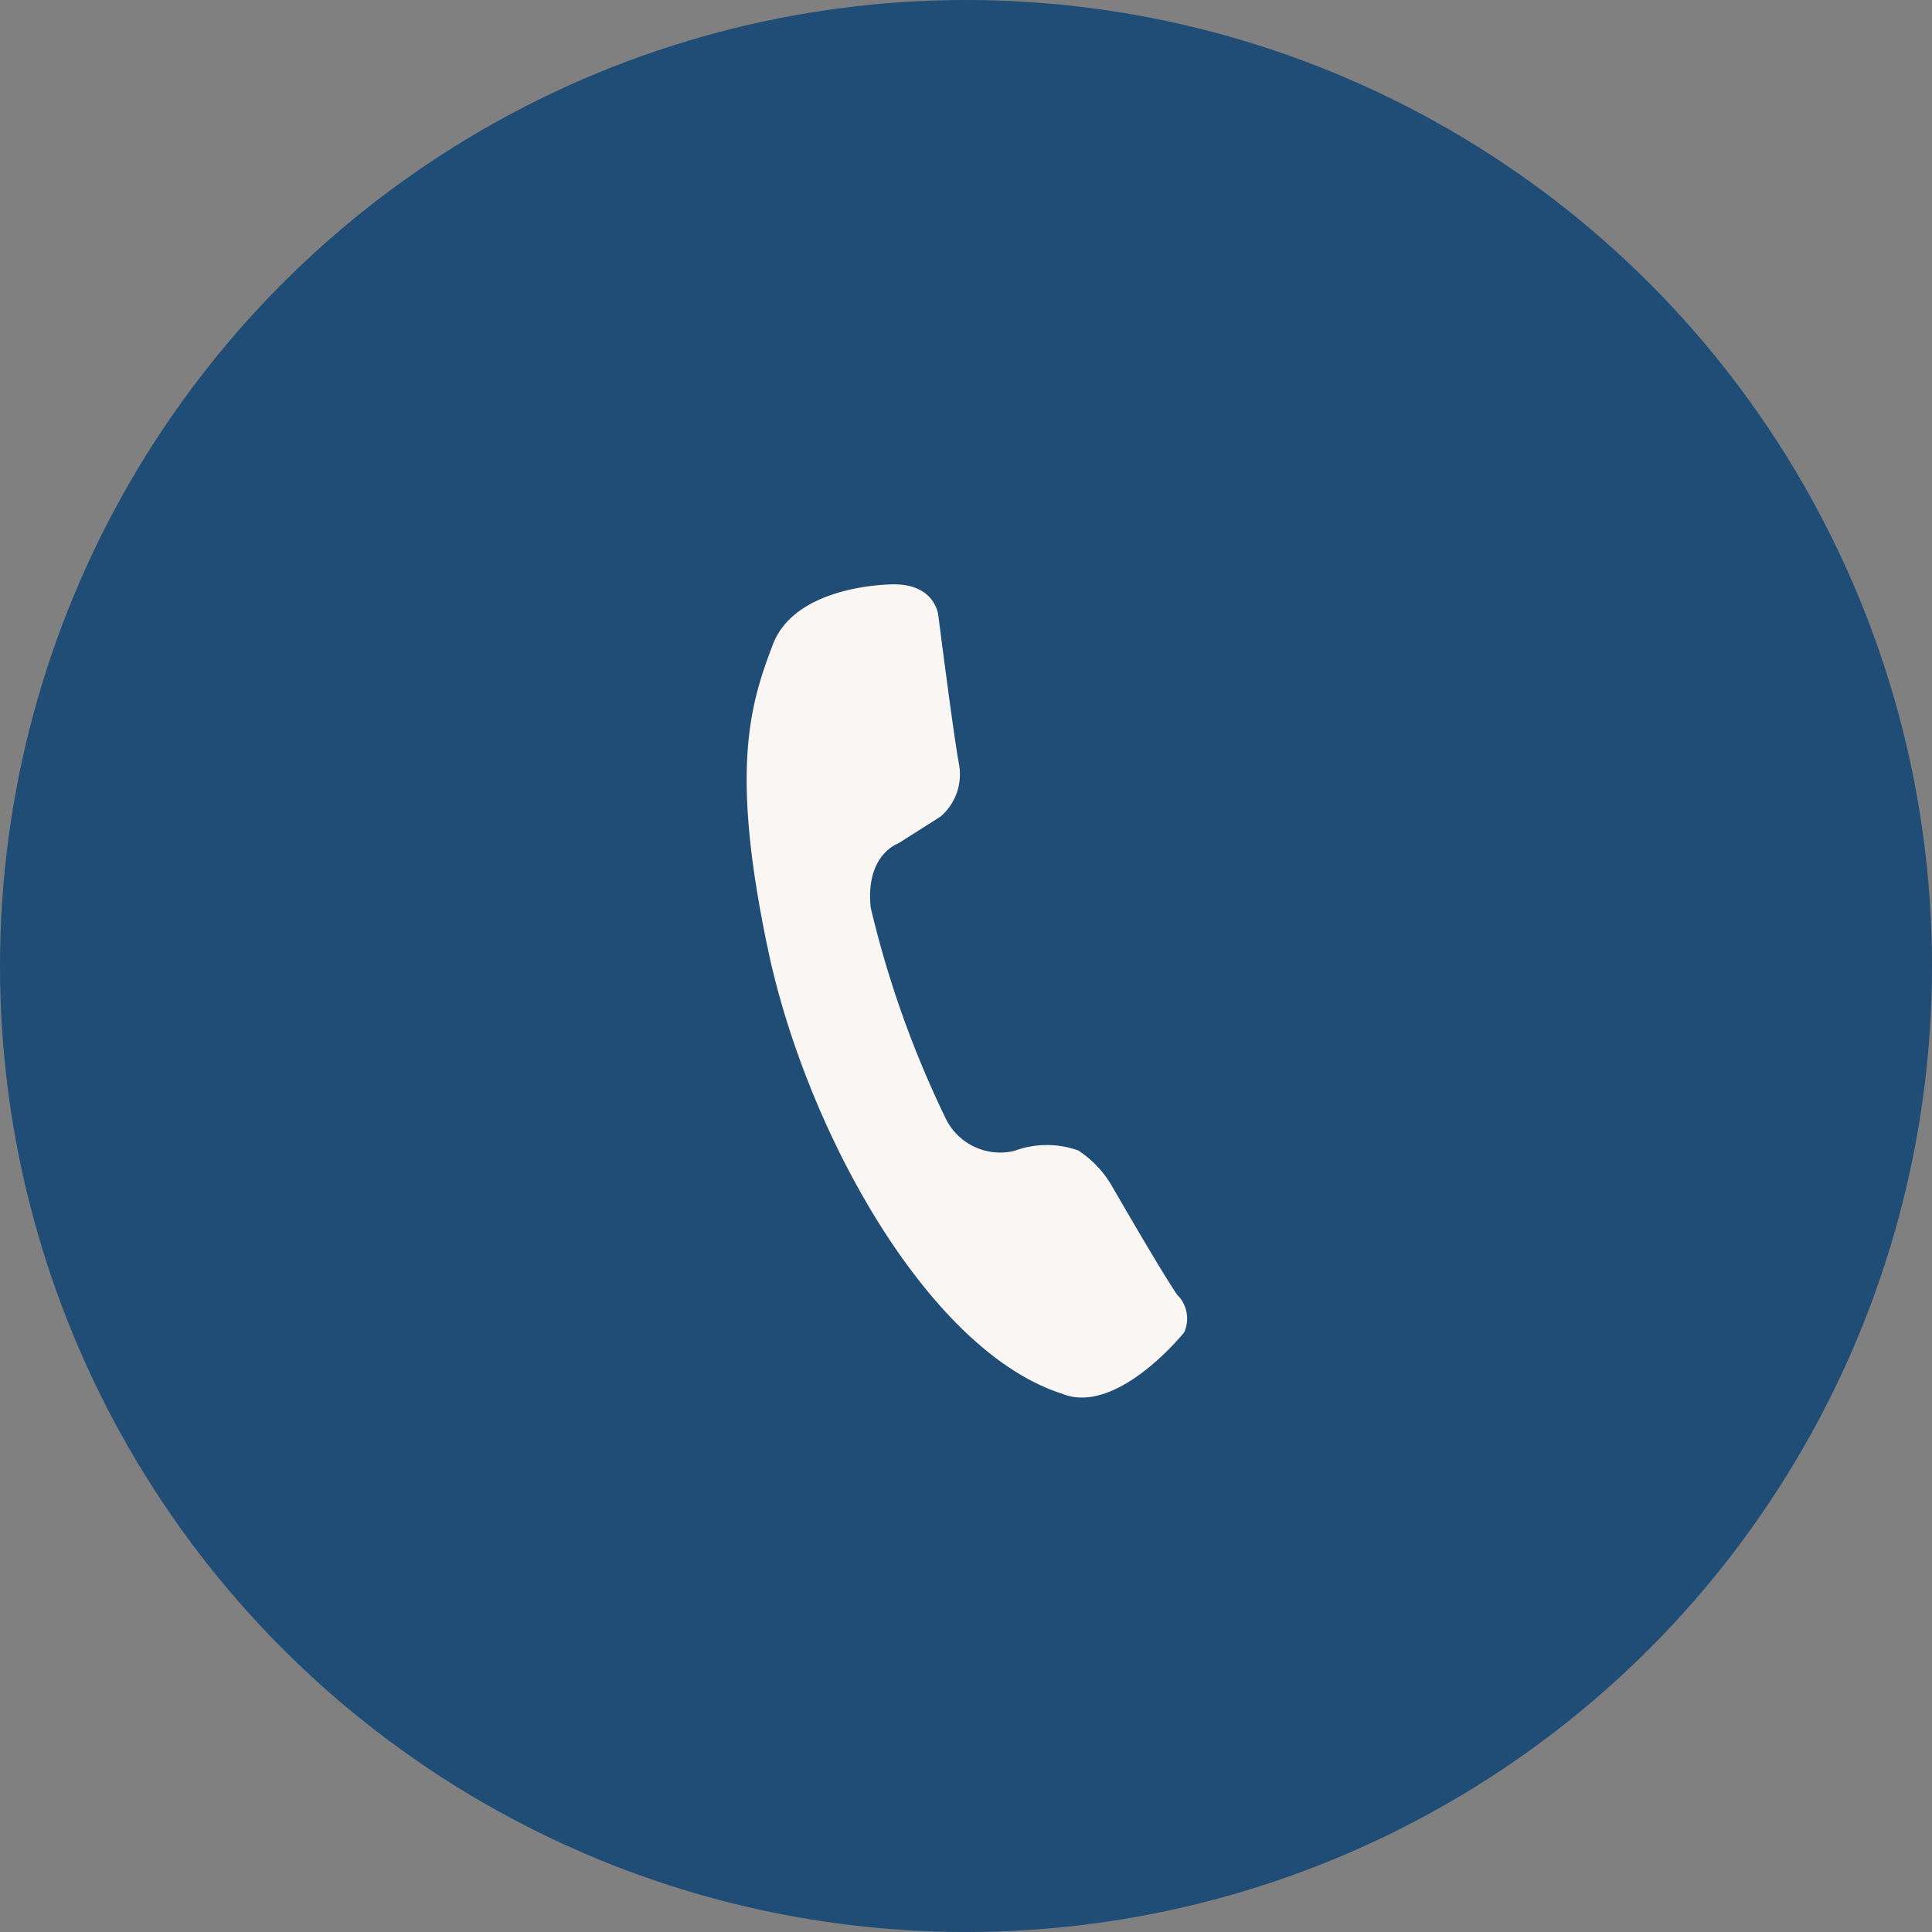
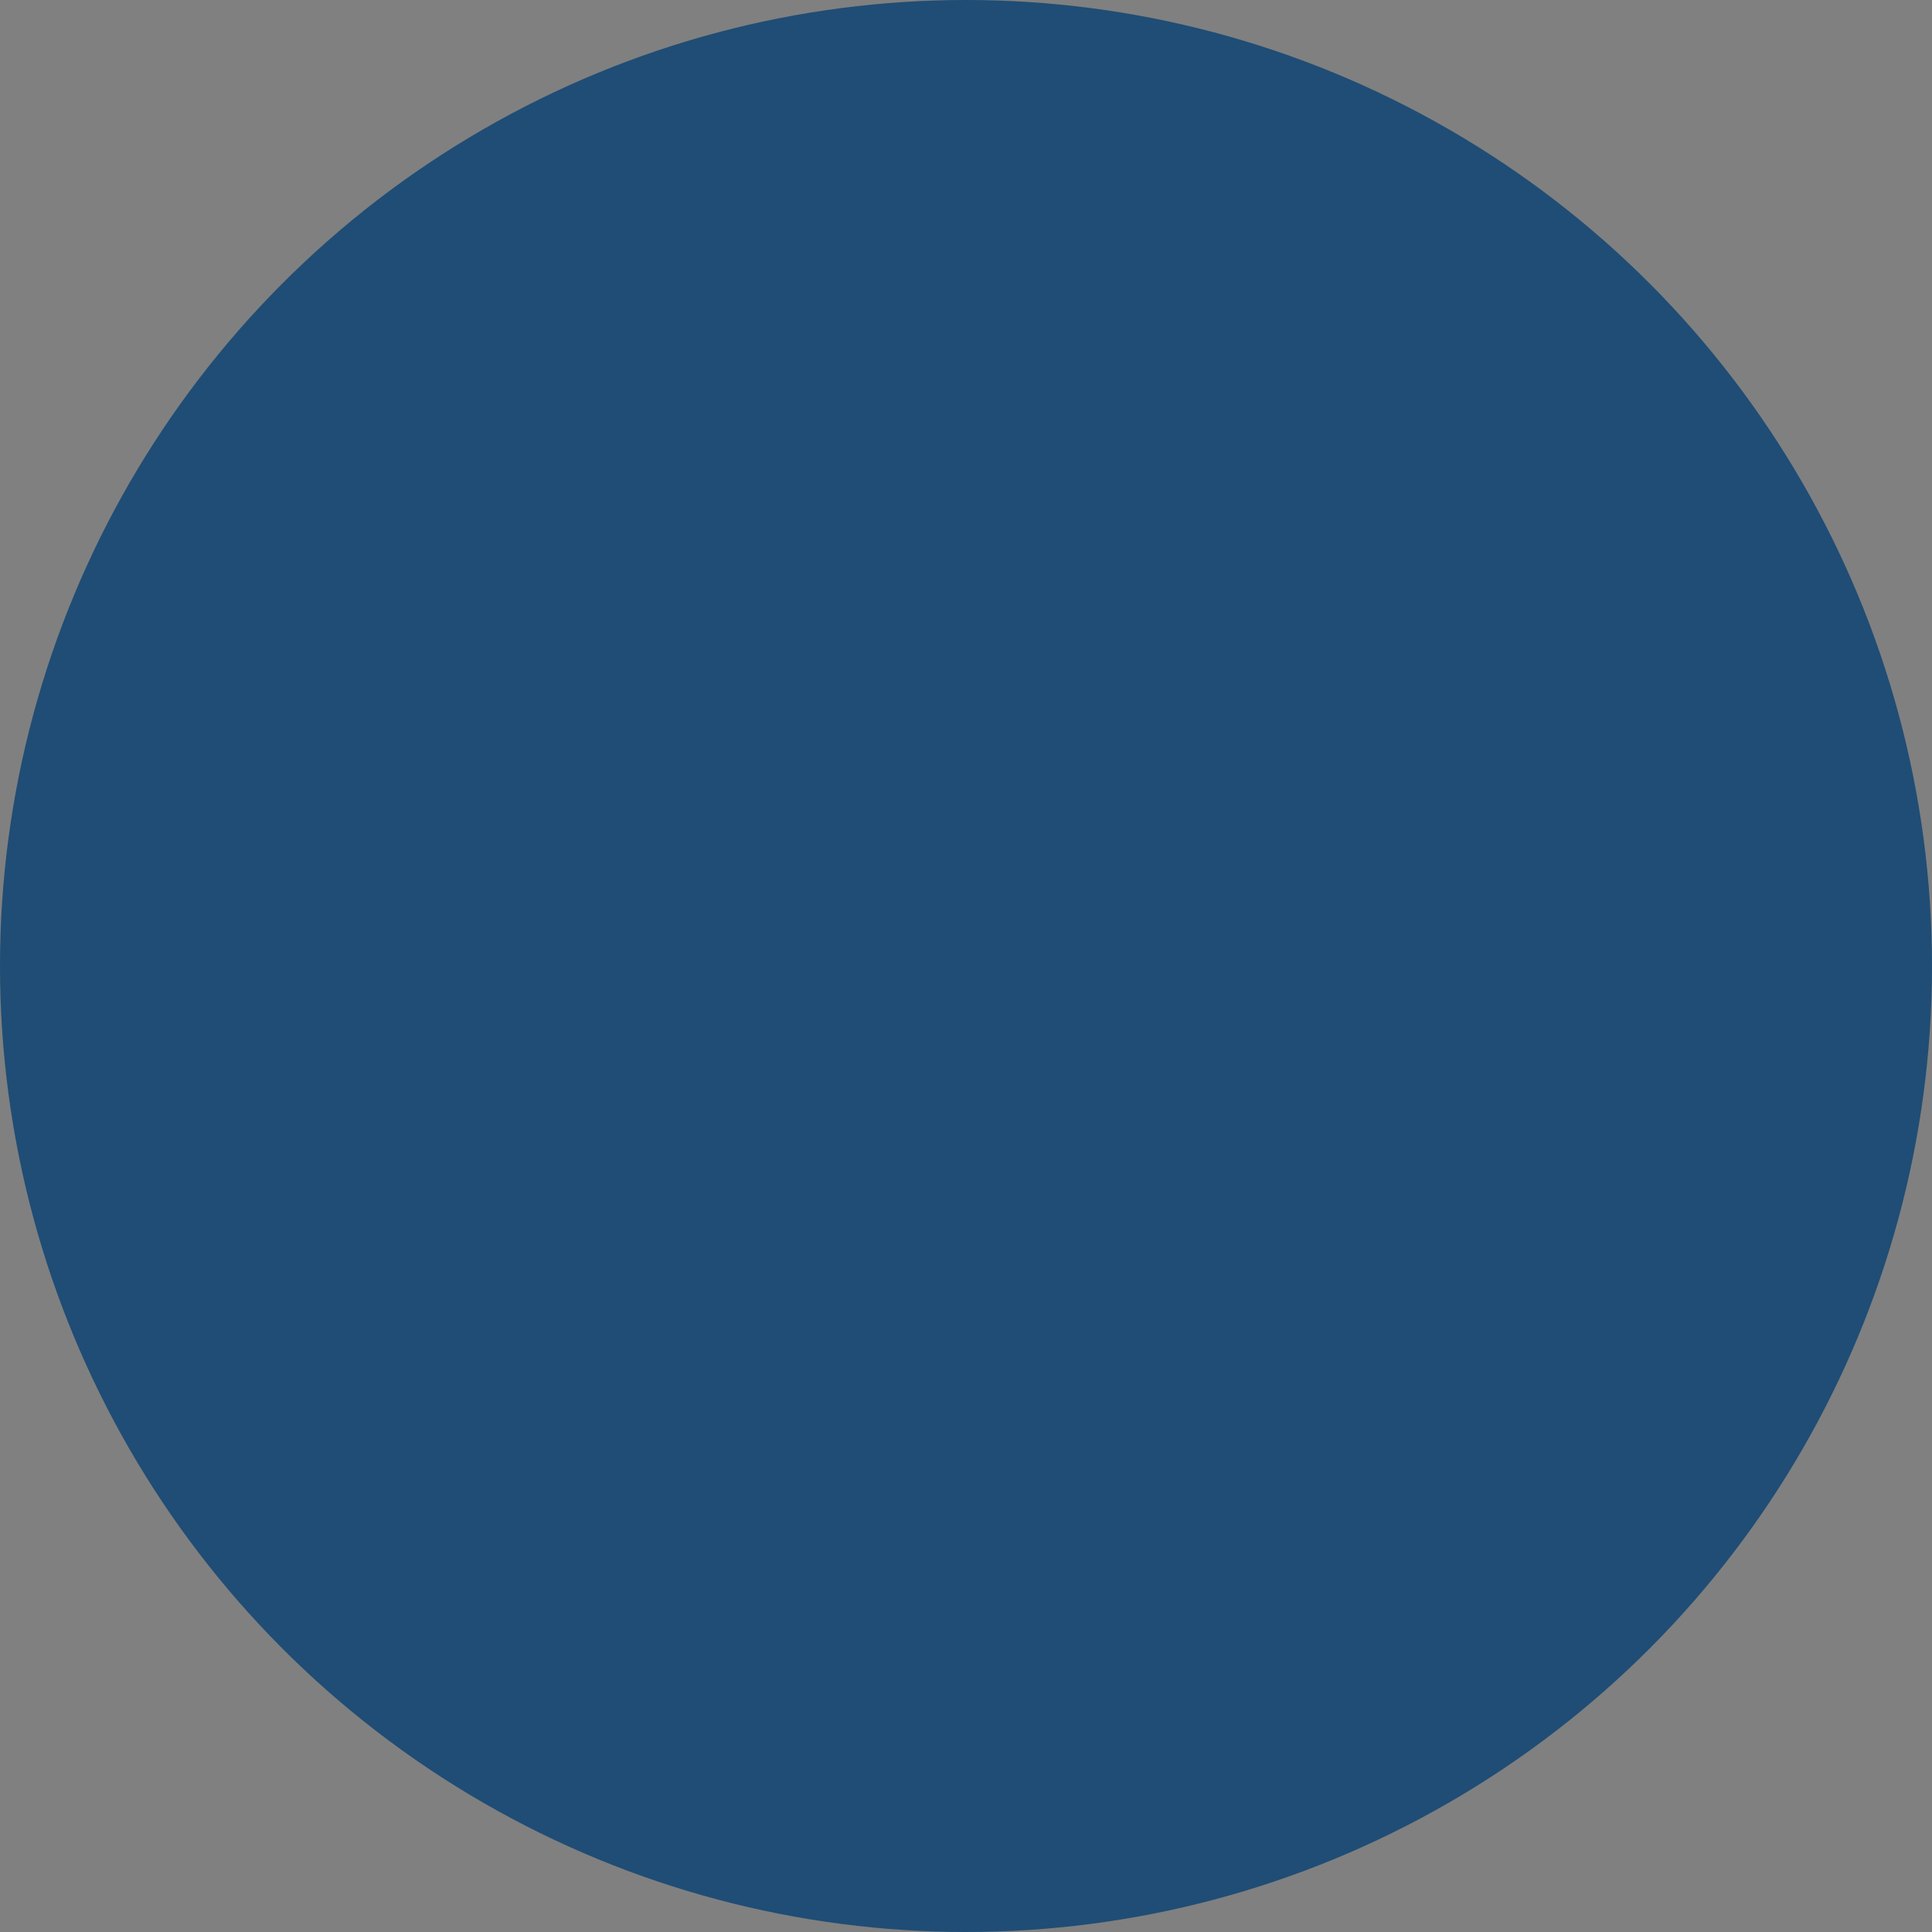
<svg xmlns="http://www.w3.org/2000/svg" width="41" height="41" viewBox="0 0 41 41">
  <rect x="0" y="0" width="41" height="41" fill="#808080" stroke="none" />
  <defs>
    <clipPath id="clip-path">
-       <rect id="長方形_2237" data-name="長方形 2237" width="9.349" height="17.255" fill="#f9f6f3" />
-     </clipPath>
+       </clipPath>
  </defs>
  <g id="tel_icon_blue" transform="translate(3817 83)">
    <circle id="楕円形_39" data-name="楕円形 39" cx="20.5" cy="20.5" r="20.5" transform="translate(-3817 -83)" fill="#1f4d75" />
    <g id="グループ_917" data-name="グループ 917" transform="translate(-3801.154 -70.599)">
      <g id="グループ_884" data-name="グループ 884" transform="translate(0 0)" clip-path="url(#clip-path)">
-         <path id="パス_15" data-name="パス 15" d="M3.109,0S1.048-.01.557,1.273s-.913,2.666-.1,6.5,3.394,8.488,6.228,9.4c1.169.487,2.6-1.3,2.6-1.3a.715.715,0,0,0-.152-.8c-.343-.5-1.368-2.28-1.368-2.28a2.239,2.239,0,0,0-.73-.78,1.987,1.987,0,0,0-1.354.009,1.286,1.286,0,0,1-1.449-.669,21.661,21.661,0,0,1-1.6-4.492c-.118-1.122.577-1.359.577-1.359l.9-.571a1.177,1.177,0,0,0,.4-1.093C4.382,3.151,4.066.653,4.066.653S4-.012,3.109,0" transform="translate(0 0)" fill="#f9f6f3" />
-       </g>
+         </g>
    </g>
  </g>
</svg>